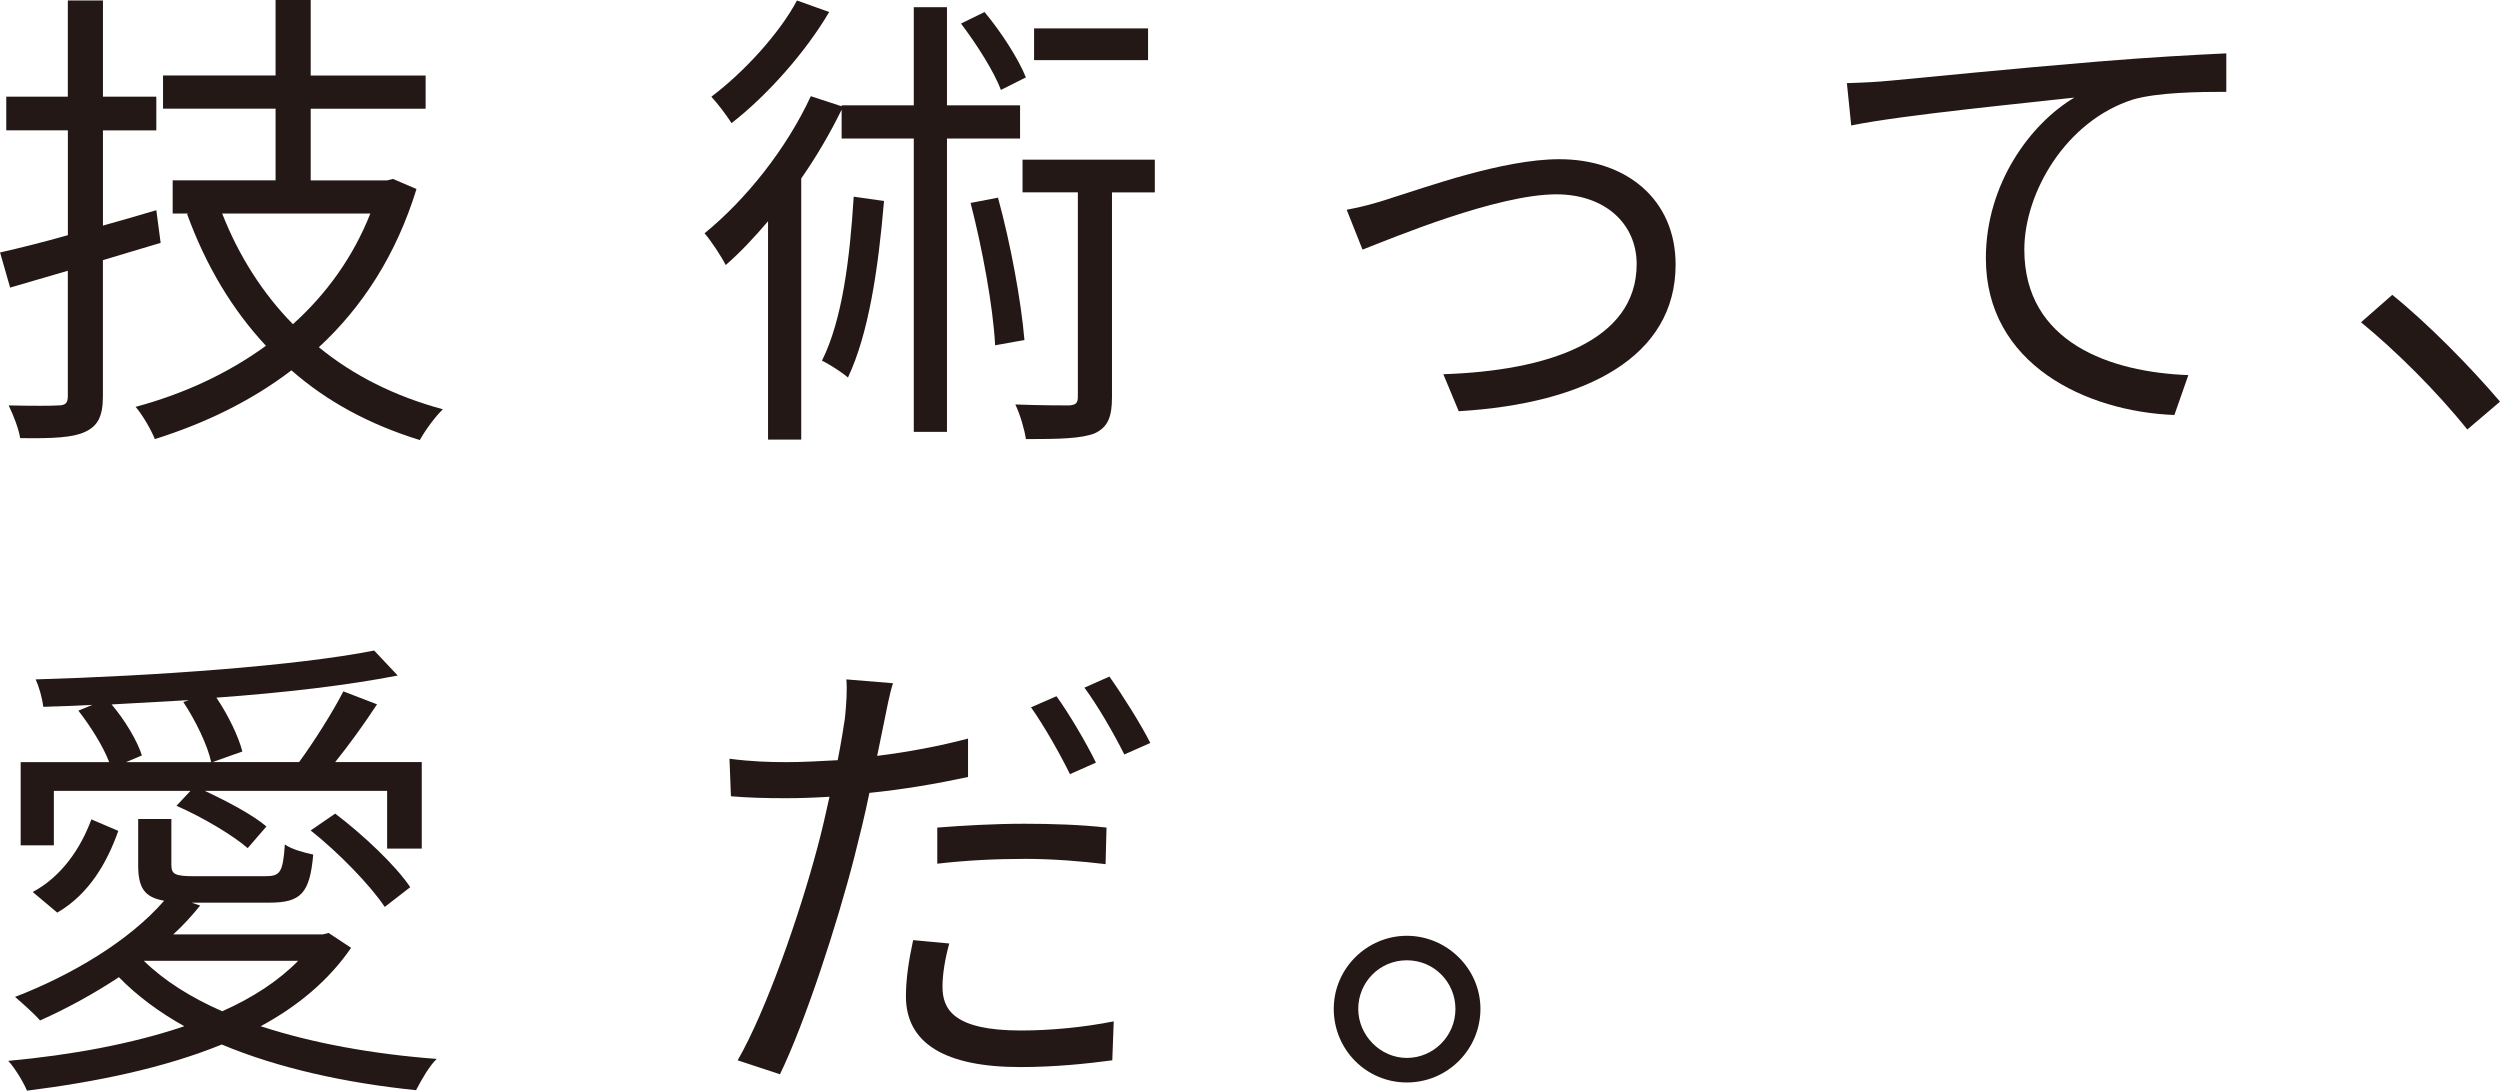
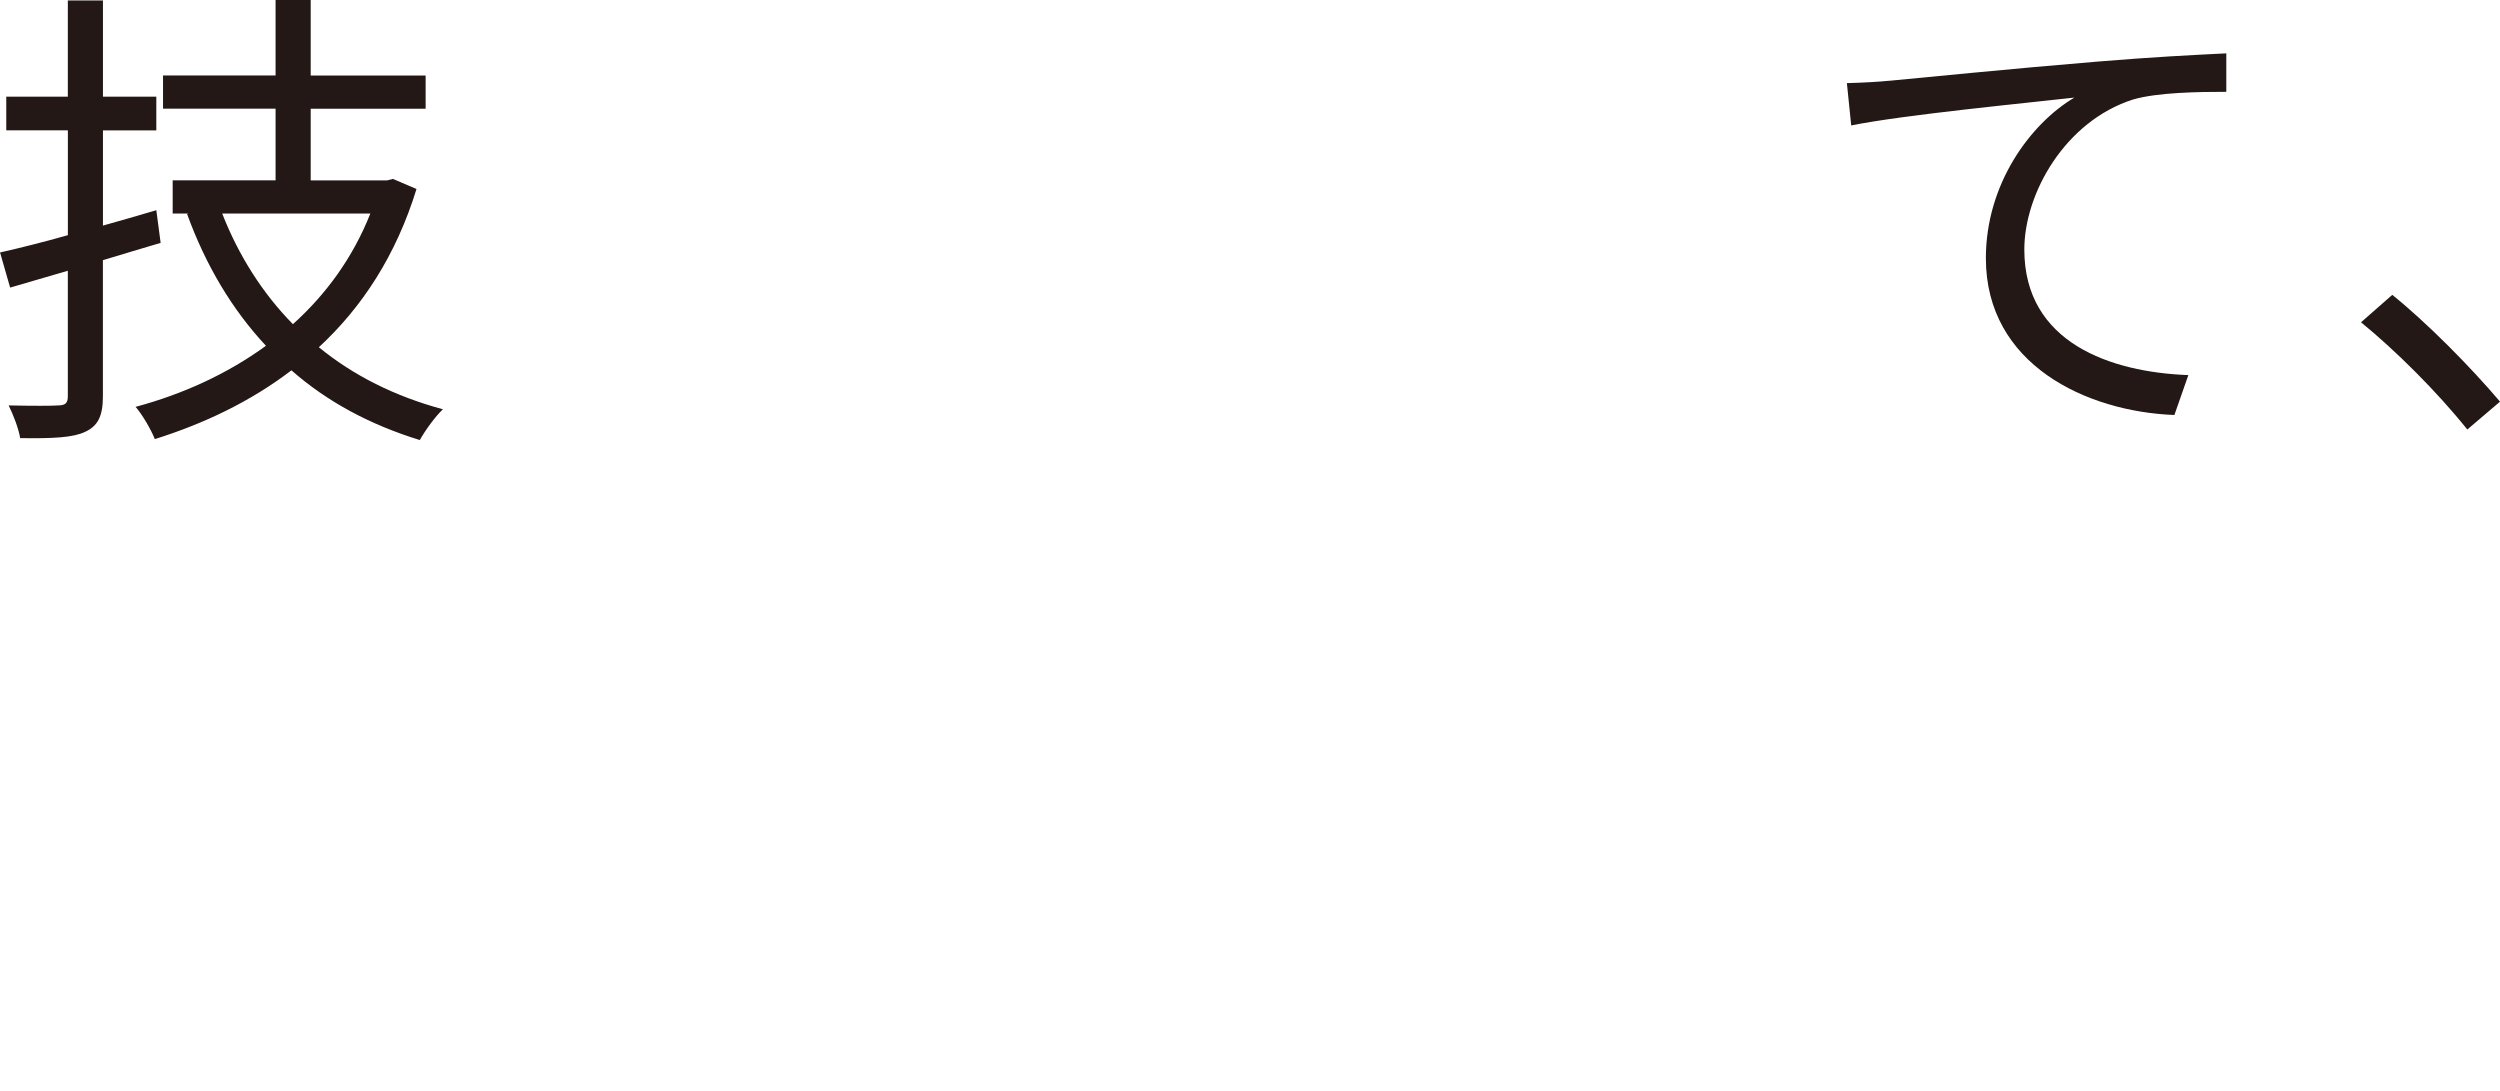
<svg xmlns="http://www.w3.org/2000/svg" id="_レイヤー_2" data-name="レイヤー 2" viewBox="0 0 503.13 219.49">
  <defs>
    <style>
      .cls-1 {
        fill: #231815;
      }
    </style>
  </defs>
  <g id="objects">
    <g id="_技術って_愛だ_" data-name="技術って、愛だ。">
      <path class="cls-1" d="M32.33,48.88c-3.87,1.16-7.84,2.32-11.62,3.48v27.39c0,4.07-1.06,6-3.58,7.16-2.42,1.16-6.49,1.36-13.07,1.26-.29-1.84-1.36-4.65-2.32-6.58,4.65.1,8.81.1,9.97,0,1.45,0,1.94-.48,1.94-1.84v-25.26l-11.61,3.39-2.03-7.07c3.87-.87,8.52-2.03,13.65-3.48v-21.1H1.26v-6.78h12.39V.1h7.07v19.36h10.74v6.78h-10.74v19.16c3.48-.97,7.16-2.03,10.74-3.1l.87,6.58ZM83.82,38.04c-4.07,13.26-10.94,23.81-19.65,31.84,6.97,5.71,15.29,9.87,24.97,12.49-1.55,1.45-3.58,4.26-4.65,6.19-10.07-3.1-18.68-7.74-25.84-14.03-8.23,6.29-17.62,10.74-27.49,13.84-.77-1.94-2.52-4.94-3.87-6.49,9.39-2.52,18.39-6.58,26.23-12.29-6.78-7.26-12.1-16.16-15.87-26.52l.29-.1h-3.19v-6.68h20.71v-14.42h-22.65v-6.68h22.65V0h7.07v15.2h23.13v6.68h-23.13v14.42h15.39l1.16-.29,4.74,2.03ZM44.72,42.98c3.29,8.42,8.13,16.07,14.23,22.26,6.68-6,12.1-13.45,15.58-22.26h-29.81Z" />
-       <path class="cls-1" d="M190.58,27.88v59.04h-6.68V27.88h-14.52v-5.81c-2.32,4.74-5.03,9.39-8.13,13.84v52.56h-6.68v-43.94c-2.81,3.29-5.61,6.29-8.52,8.81-.77-1.55-2.9-4.84-4.26-6.39,8.32-6.78,16.45-16.94,21.39-27.59l6.2,2.03v-.19h14.52V1.45h6.68v19.75h14.71v6.68h-14.71ZM166.87,2.42c-4.65,7.94-12.39,16.74-19.65,22.36-.97-1.55-2.81-3.97-4.06-5.32,6.58-4.94,13.74-12.78,17.23-19.36l6.49,2.32ZM177.91,40.46c-1.16,13.74-3.1,26.72-7.26,35.52-1.07-.97-3.77-2.71-5.23-3.39,4.07-8.13,5.61-20.42,6.39-33.01l6.1.87ZM201.43,18.1c-1.35-3.68-4.94-9.29-8.03-13.36l4.74-2.32c3.39,4.07,6.87,9.49,8.32,13.16l-5.03,2.52ZM200.85,39.78c2.52,9.2,4.65,20.71,5.32,28.65l-5.9,1.06c-.39-7.74-2.61-19.65-4.94-28.65l5.52-1.06ZM232.4,38.72h-8.61v41.23c0,3.87-.78,6-3.48,7.26-2.71,1.06-7.07,1.16-13.84,1.16-.29-1.94-1.16-4.94-2.13-6.97,5.03.19,9.49.19,10.84.19,1.35-.1,1.74-.48,1.74-1.74v-41.14h-11.13v-6.58h26.62v6.58ZM231.05,12.1h-22.94v-6.39h22.94v6.39Z" />
-       <path class="cls-1" d="M279.92,39.88c6.87-2.13,22.55-7.84,33.88-7.84,13.55,0,23.42,8.13,23.42,21.2,0,18.49-17.81,27.97-43.65,29.52l-3.1-7.45c20.71-.68,38.91-6.49,38.91-22.17,0-8.13-6.39-14.03-16.16-14.03-11.91,0-32.81,8.71-39.01,11.13l-3.19-8.03c2.81-.48,6-1.36,8.9-2.32Z" />
      <path class="cls-1" d="M380.2,16.26c6.29-.58,24.39-2.42,42.01-3.87,10.45-.87,19.46-1.35,25.84-1.65v7.74c-5.42,0-13.84.1-18.78,1.55-13.65,4.36-21.87,18.87-21.87,30.2,0,18.78,17.42,24.68,33.01,25.26l-2.81,8.03c-17.71-.68-37.94-10.16-37.94-31.55,0-15,9-27.1,17.81-32.33-8.42.97-34.56,3.48-44.91,5.61l-.87-8.52c3.68-.1,6.68-.29,8.52-.48Z" />
      <path class="cls-1" d="M496.55,86.44c-6.2-7.74-14.52-15.97-21.39-21.58l6.29-5.52c6.97,5.61,15.68,14.42,21.68,21.49l-6.58,5.61Z" />
-       <path class="cls-1" d="M70.66,190.75c-4.45,6.49-10.65,11.71-18.2,15.78,10.36,3.39,22.55,5.61,35.43,6.58-1.55,1.45-3.19,4.45-4.16,6.29-14.23-1.45-27.78-4.45-39.1-9.19-11.62,4.74-25.36,7.55-39.2,9.29-.68-1.65-2.42-4.55-3.77-6,12.58-1.16,24.88-3.39,35.43-6.97-5.03-2.81-9.49-6.1-13.16-9.87-5.13,3.39-10.65,6.39-15.87,8.71-1.07-1.26-3.68-3.58-5.03-4.74,11.32-4.36,22.94-11.23,30.01-19.36-4.06-.68-5.23-2.71-5.23-7.16v-9.29h6.68v9.2c0,1.94.68,2.32,4.74,2.32h14.13c3,0,3.58-.68,3.97-6.39,1.36.97,3.87,1.65,5.71,2.03-.68,7.84-2.52,9.68-8.81,9.68h-15.68l1.74.58c-1.65,2.03-3.39,3.97-5.42,5.81h30.1l1.16-.29,4.55,3ZM10.84,170.13h-6.68v-16.75h17.81c-1.16-3.1-3.77-7.26-6.2-10.36l2.81-1.16c-3.39.19-6.68.29-9.87.39-.19-1.65-.87-4.16-1.55-5.52,23.62-.68,52.56-2.71,68.14-5.81l4.74,5.03c-9.87,1.94-22.84,3.48-36.49,4.45,2.42,3.58,4.45,7.84,5.23,10.84l-6,2.13h17.42c2.9-3.97,6.78-10.07,8.9-14.23l6.78,2.61c-2.61,3.97-5.61,8.13-8.42,11.62h17.42v17.42h-6.97v-11.62h-36.68c4.55,2.13,9.68,4.84,12.39,7.16l-3.77,4.36c-3-2.61-9.2-6.29-14.33-8.52l2.81-3H10.84v10.94ZM6.58,179.52c5.81-3.1,9.68-8.81,11.81-14.62l5.42,2.32c-2.23,6.29-5.81,12.68-12.29,16.45l-4.94-4.16ZM38.04,140.9c-5.23.29-10.45.58-15.58.87,2.71,3.19,5.13,7.26,6.1,10.26l-3.19,1.35h17.13c-.68-3.29-3.1-8.32-5.61-12.1l1.16-.39ZM28.94,193.36c4.06,3.97,9.39,7.36,15.78,10.16,6.1-2.71,11.32-6.1,15.29-10.16h-31.07ZM67.46,163.74c5.61,4.26,12.2,10.45,15.1,14.81l-5.13,3.97c-2.9-4.36-9.29-10.94-14.91-15.39l4.94-3.39Z" />
-       <path class="cls-1" d="M194.81,156.38c-6.29,1.35-13.16,2.52-19.84,3.19-.87,4.26-1.94,8.61-3,12.78-3.48,13.65-9.97,33.49-15,43.85l-8.52-2.81c5.71-9.87,12.49-29.33,16.07-42.88.87-3.19,1.65-6.68,2.42-10.16-3.1.19-6,.29-8.71.29-4.26,0-7.74-.1-11.13-.39l-.29-7.55c4.55.58,8.03.68,11.52.68,3.19,0,6.58-.19,10.26-.39.68-3.48,1.16-6.49,1.45-8.42.29-2.71.48-5.9.29-7.84l9.39.77c-.68,2.03-1.36,5.71-1.74,7.55l-1.45,7.07c6.2-.77,12.49-1.94,18.29-3.48v7.74ZM191.04,189.87c-.87,3.19-1.36,6.2-1.36,8.71,0,4.45,2.13,8.81,15.78,8.81,6.19,0,12.87-.68,18.68-1.84l-.29,7.84c-5.13.68-11.52,1.36-18.49,1.36-15.1,0-23.04-4.74-23.04-14.23,0-3.58.58-7.26,1.45-11.32l7.26.68ZM188.62,166.55c5.03-.39,11.32-.77,17.52-.77,5.52,0,11.42.19,16.55.77l-.19,7.36c-4.84-.58-10.55-1.06-16.16-1.06-6,0-11.81.29-17.71.97v-7.26ZM215.33,155.8c-1.94-3.97-5.23-9.78-7.84-13.45l5.13-2.23c2.52,3.48,6,9.39,7.94,13.36l-5.23,2.32ZM223.27,136.16c2.61,3.68,6.39,9.68,8.23,13.36l-5.23,2.32c-2.13-4.26-5.32-9.78-8.03-13.45l5.03-2.23Z" />
-       <path class="cls-1" d="M297.94,203.04c0,8.13-6.58,14.81-14.81,14.81s-14.71-6.68-14.71-14.81,6.68-14.71,14.71-14.71,14.81,6.58,14.81,14.71ZM292.91,203.04c0-5.32-4.26-9.78-9.78-9.78s-9.78,4.45-9.78,9.78,4.45,9.87,9.78,9.87,9.78-4.36,9.78-9.87Z" />
    </g>
  </g>
</svg>